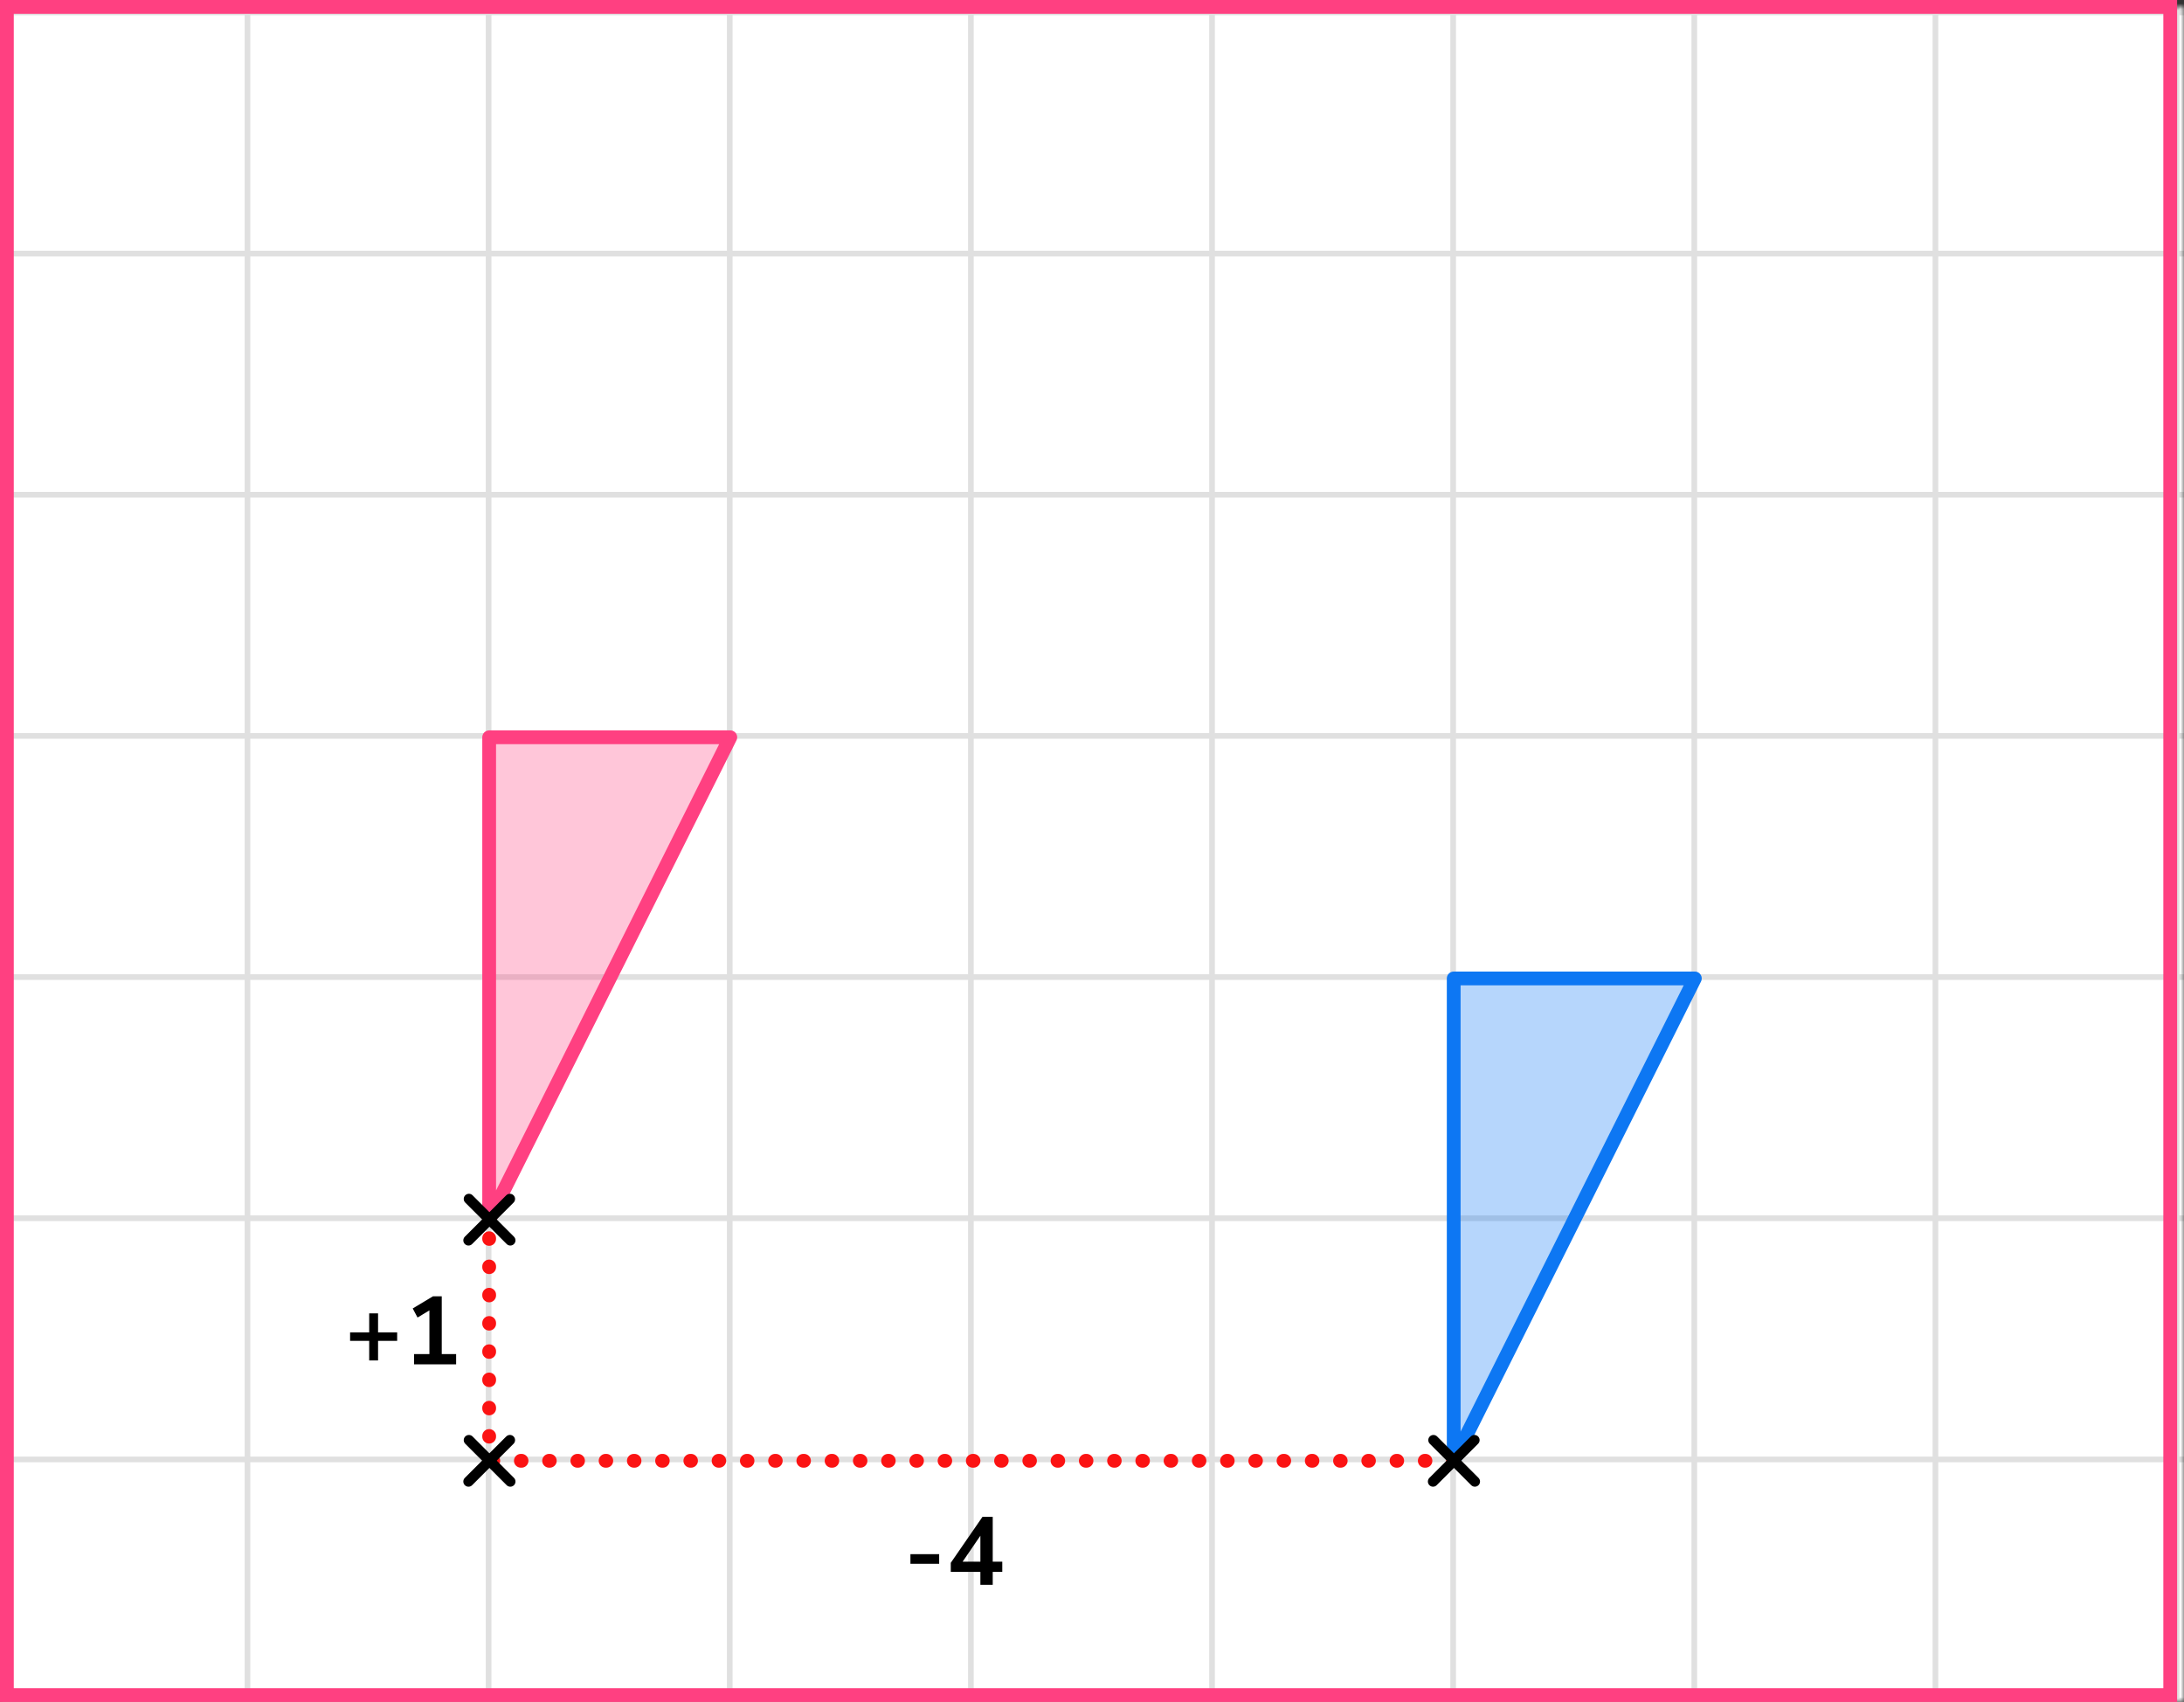
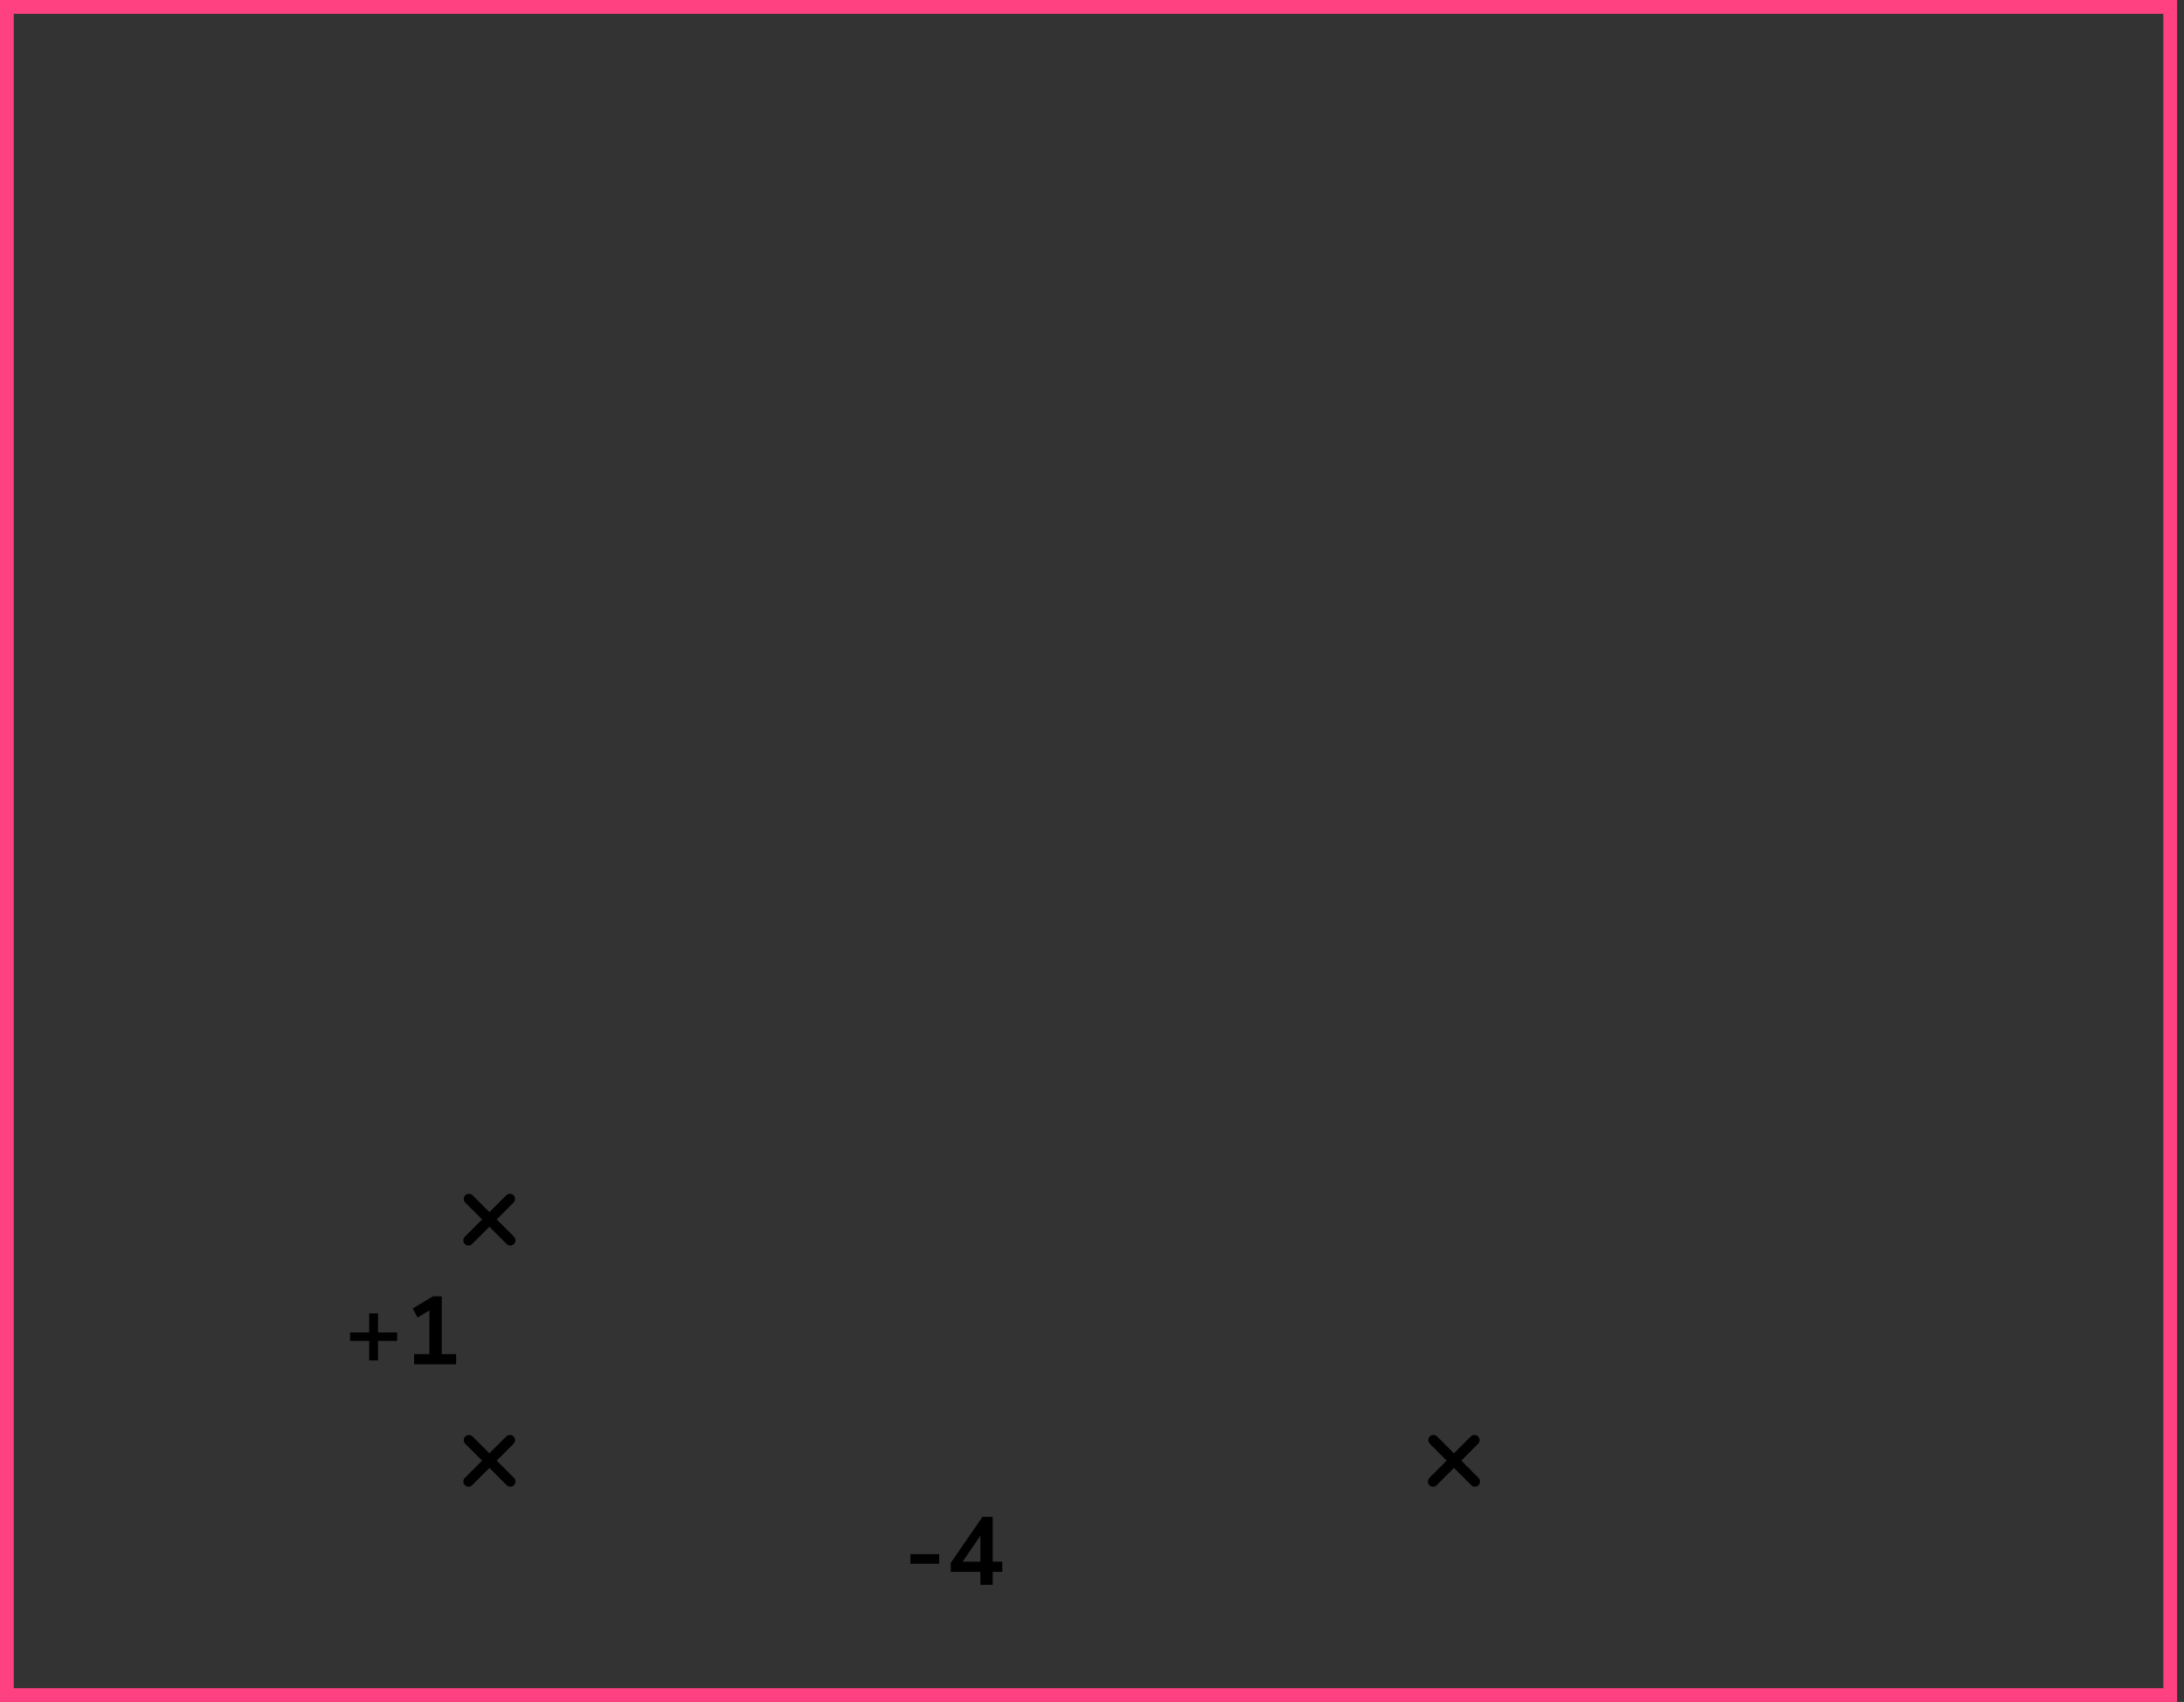
<svg xmlns="http://www.w3.org/2000/svg" width="317" height="247" viewBox="0 0 317 247" fill="none">
  <rect x="0" y="0" width="317" height="247" fill="#333333" stroke="none" />
  <mask id="mask0_2023:50619" style="mask-type:alpha" maskUnits="userSpaceOnUse" x="0" y="1" width="317" height="246">
-     <rect y="1" width="317" height="246" fill="#C4C4C4" />
-   </mask>
+     </mask>
  <g mask="url(#mask0_2023:50619)">
    <mask id="mask1_2023:50619" style="mask-type:alpha" maskUnits="userSpaceOnUse" x="-37" y="-227" width="500" height="494">
      <rect x="-37" y="-227" width="500" height="493.421" fill="white" />
    </mask>
    <g mask="url(#mask1_2023:50619)">
      <rect x="-37" y="-227" width="501.645" height="493.421" fill="white" />
      <line x1="0.921" y1="273.418" x2="0.921" y2="-220.003" stroke="#E0E0E0" stroke-width="0.822" />
      <line x1="35.922" y1="273.418" x2="35.922" y2="-220.003" stroke="#E0E0E0" stroke-width="0.82" />
      <line x1="70.921" y1="273.418" x2="70.921" y2="-220.003" stroke="#E0E0E0" stroke-width="0.822" />
      <line x1="105.921" y1="273.418" x2="105.921" y2="-220.003" stroke="#E0E0E0" stroke-width="0.822" />
      <line x1="140.921" y1="273.418" x2="140.921" y2="-220.003" stroke="#E0E0E0" stroke-width="0.822" />
      <line x1="175.922" y1="273.418" x2="175.922" y2="-220.003" stroke="#E0E0E0" stroke-width="0.82" />
-       <line x1="210.921" y1="273.418" x2="210.921" y2="-220.003" stroke="#E0E0E0" stroke-width="0.822" />
      <line x1="245.921" y1="273.418" x2="245.921" y2="-220.003" stroke="#E0E0E0" stroke-width="0.822" />
      <line x1="280.921" y1="273.418" x2="280.921" y2="-220.003" stroke="#E0E0E0" stroke-width="0.822" />
      <line x1="315.922" y1="273.418" x2="315.922" y2="-220.003" stroke="#E0E0E0" stroke-width="0.82" />
      <line x1="466.289" y1="246.799" x2="-46.869" y2="246.799" stroke="#E0E0E0" stroke-width="0.82" />
      <line x1="466.289" y1="211.8" x2="-46.869" y2="211.8" stroke="#E0E0E0" stroke-width="0.822" />
      <line x1="466.289" y1="176.8" x2="-46.869" y2="176.8" stroke="#E0E0E0" stroke-width="0.822" />
      <line x1="466.289" y1="141.8" x2="-46.869" y2="141.8" stroke="#E0E0E0" stroke-width="0.822" />
      <line x1="466.289" y1="106.799" x2="-46.869" y2="106.799" stroke="#E0E0E0" stroke-width="0.82" />
      <line x1="466.289" y1="71.8" x2="-46.869" y2="71.8" stroke="#E0E0E0" stroke-width="0.822" />
      <line x1="466.289" y1="36.8" x2="-46.869" y2="36.8" stroke="#E0E0E0" stroke-width="0.822" />
-       <line x1="466.289" y1="1.8" x2="-46.869" y2="1.8" stroke="#E0E0E0" stroke-width="0.822" />
    </g>
    <path d="M246 142L211 212V142L246 142Z" fill="#0D77F3" fill-opacity="0.3" stroke="#0D77F3" stroke-width="2" stroke-linejoin="round" />
-     <path d="M106 107L71 177V107L106 107Z" fill="#FF4081" fill-opacity="0.3" stroke="#FF4081" stroke-width="2" stroke-linejoin="round" />
    <path d="M211 212H71V177" stroke="#FB1313" stroke-width="2" stroke-linecap="round" stroke-linejoin="round" stroke-dasharray="0.1 4" />
  </g>
  <path d="M132.145 226.948V225.548H136.317V226.948H132.145ZM142.299 230V228.124H138.001V226.808L142.607 220.13H144.091V226.64H145.477V228.124H144.091V230H142.299ZM142.299 226.64V222.874L139.723 226.64H142.299Z" fill="black" />
  <path d="M53.587 197.44V194.598H50.815V193.366H53.587V190.608H54.874V193.366H57.647V194.598H54.874V197.44H53.587ZM60.101 198V196.516H62.327V190.174L60.605 191.21L59.905 189.894L62.845 188.13H64.119V196.516H66.205V198H60.101Z" fill="black" />
  <line x1="68" y1="180.01" x2="74.01" y2="173.999" stroke="black" stroke-width="1.5" stroke-linecap="round" />
  <line x1="0.75" y1="-0.75" x2="9.25" y2="-0.75" transform="matrix(-0.707 -0.707 -0.707 0.707 74.07 181.07)" stroke="black" stroke-width="1.5" stroke-linecap="round" />
  <line x1="68" y1="215.01" x2="74.01" y2="208.999" stroke="black" stroke-width="1.5" stroke-linecap="round" />
  <line x1="0.75" y1="-0.75" x2="9.25" y2="-0.75" transform="matrix(-0.707 -0.707 -0.707 0.707 74.07 216.07)" stroke="black" stroke-width="1.5" stroke-linecap="round" />
  <line x1="208" y1="215.01" x2="214.01" y2="208.999" stroke="black" stroke-width="1.5" stroke-linecap="round" />
  <line x1="0.75" y1="-0.75" x2="9.25" y2="-0.75" transform="matrix(-0.707 -0.707 -0.707 0.707 214.07 216.07)" stroke="black" stroke-width="1.5" stroke-linecap="round" />
  <rect x="1" y="1" width="314" height="245" stroke="#FF4081" stroke-width="2" />
</svg>